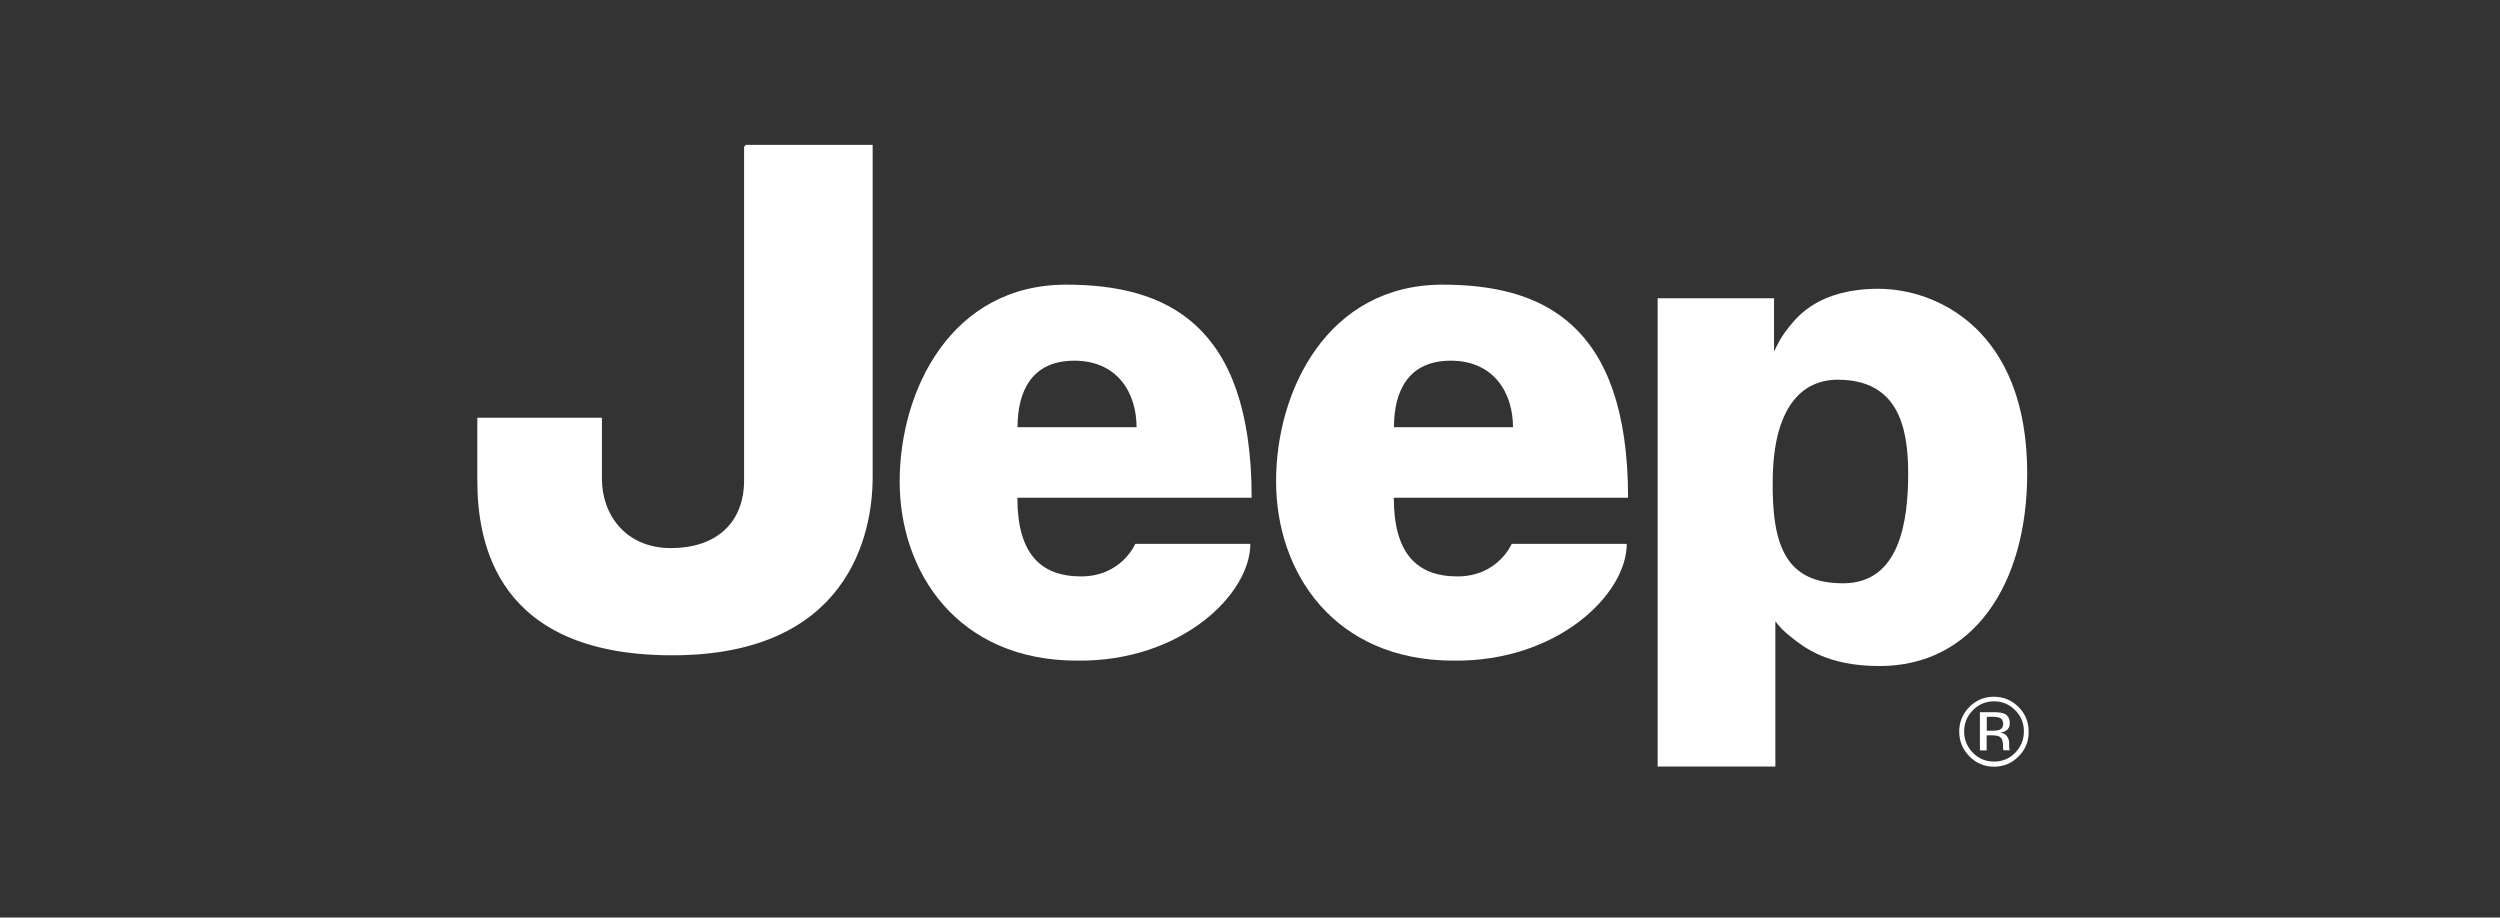
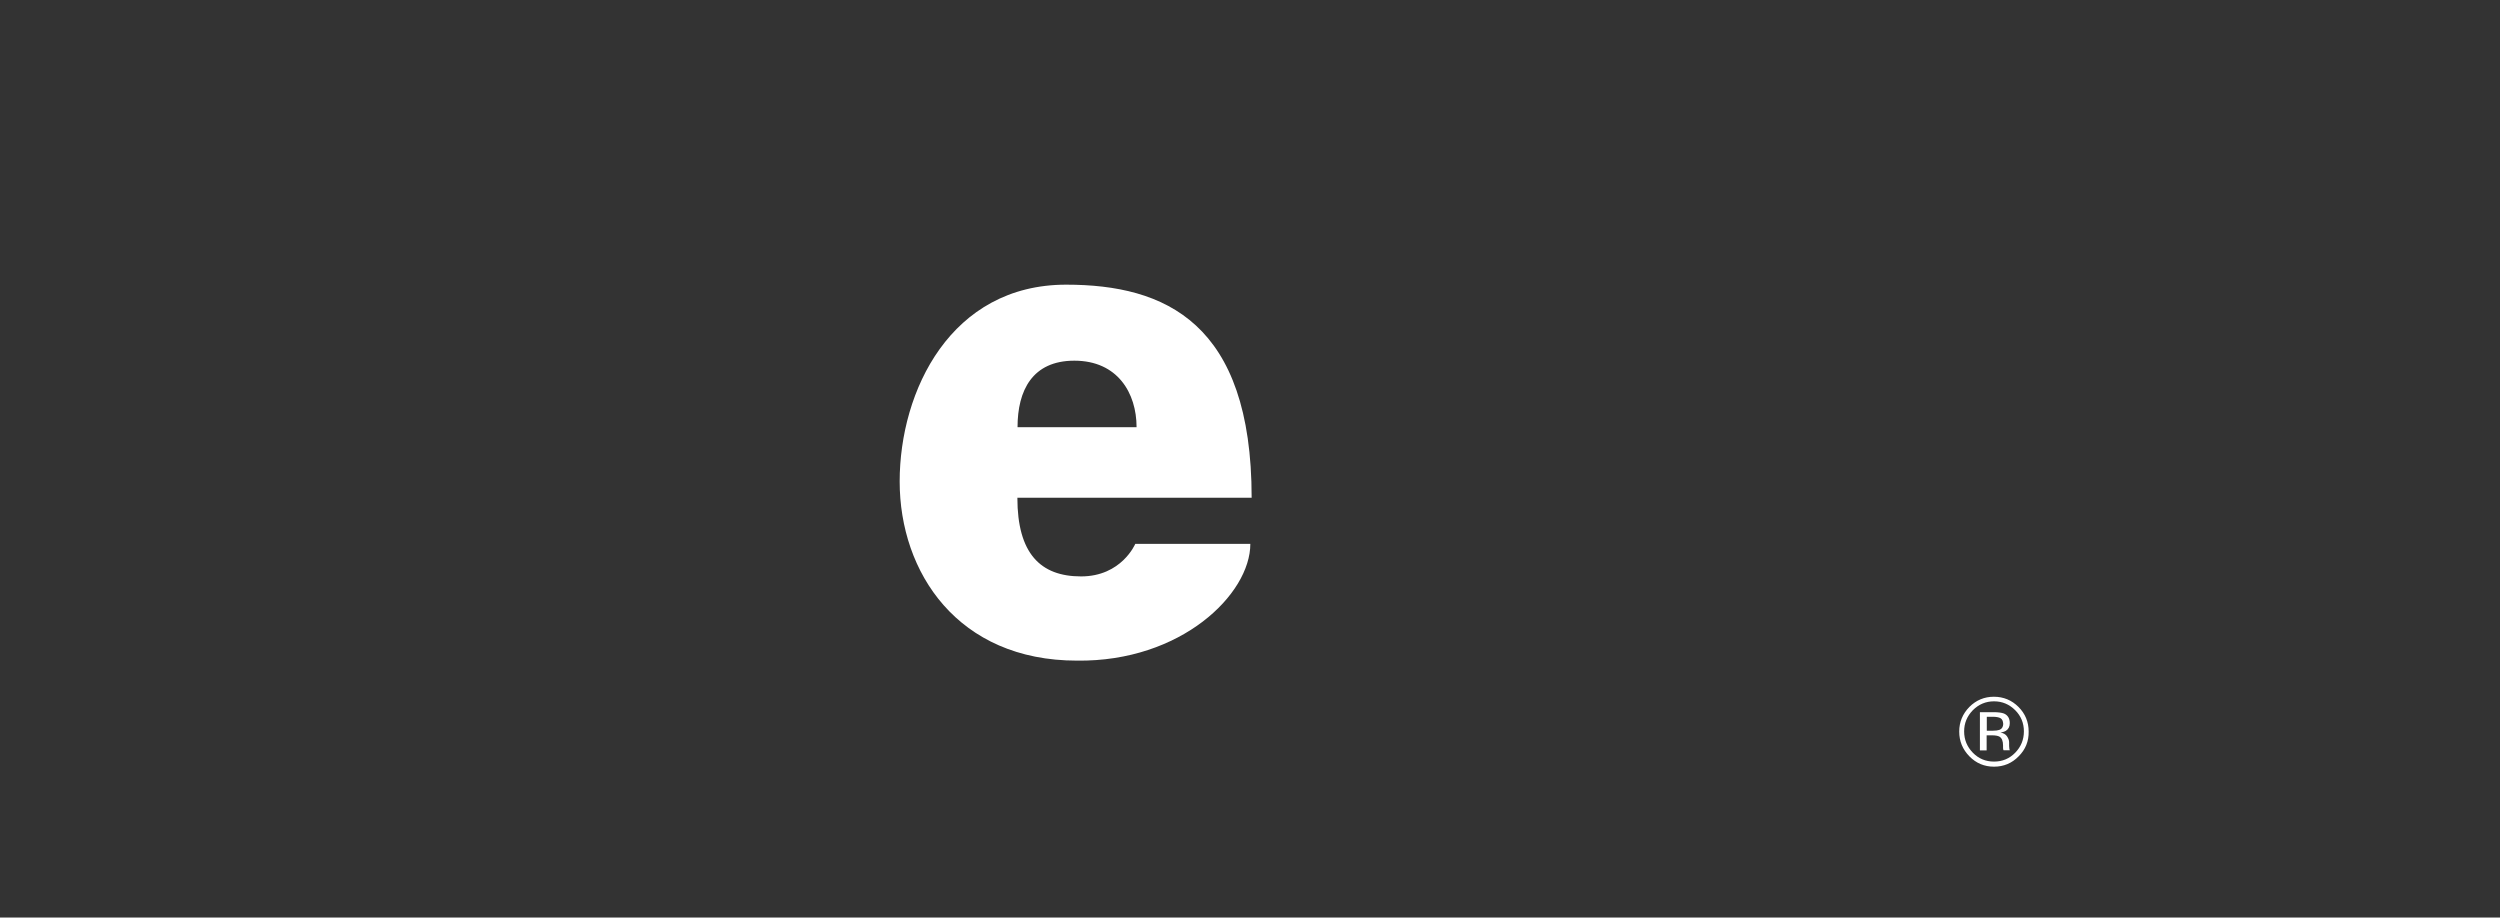
<svg xmlns="http://www.w3.org/2000/svg" width="188" height="69" viewBox="0 0 188 69" fill="none">
  <rect x="0" y="0" width="188" height="69" fill="#333333" stroke="none" />
  <g id="Jeep">
    <g id="Group">
-       <path id="Vector" d="M56.049 11H65.518C65.518 11 65.518 31.617 65.518 35.901C65.518 40.185 63.691 49.173 50.555 49.173C37.42 49.173 36 40.802 36 36.111V31.518H45.16C45.16 31.518 45.16 33.259 45.16 36.012C45.16 38.765 46.988 41.321 50.457 41.321C53.913 41.321 56.062 39.383 56.062 36.111V11H56.049Z" fill="white" />
-       <path id="Vector_2" d="M56.049 11H65.518C65.518 11 65.518 31.617 65.518 35.901C65.518 40.185 63.691 49.173 50.555 49.173C37.42 49.173 36 40.802 36 36.111V31.518H45.16C45.16 31.518 45.16 33.259 45.16 36.012C45.16 38.765 46.988 41.321 50.457 41.321C53.913 41.321 56.062 39.383 56.062 36.111V11H56.049Z" stroke="white" stroke-width="0.211" stroke-miterlimit="3.864" />
      <path id="Vector_3" d="M85.47 32.123C85.47 29.568 84.05 27.123 80.791 27.123C77.63 27.123 76.519 29.37 76.519 32.123H85.47ZM80.174 21.407C87.606 21.407 94.124 24.259 94.124 37.432H76.507C76.507 41.617 78.235 43.346 81.297 43.346C84.347 43.346 85.371 40.901 85.371 40.901H94.025C94.025 44.679 88.828 49.778 80.989 49.679C72.026 49.679 67.655 43.049 67.655 36.21C67.655 29.37 71.519 21.407 80.174 21.407Z" fill="white" />
-       <path id="Vector_4" d="M113.777 32.123C113.777 29.568 112.357 27.123 109.098 27.123C105.937 27.123 104.826 29.37 104.826 32.123H113.777ZM108.48 21.407C115.912 21.407 122.431 24.259 122.431 37.432H104.814C104.814 41.617 106.542 43.346 109.604 43.346C112.653 43.346 113.678 40.901 113.678 40.901H122.332C122.332 44.679 117.135 49.778 109.295 49.679C100.332 49.679 95.962 43.049 95.962 36.21C95.95 29.37 99.826 21.407 108.48 21.407Z" fill="white" />
-       <path id="Vector_5" d="M133.31 35.901C133.211 41.111 134.322 43.864 138.606 43.864C142.877 43.864 143.495 39.173 143.495 35.593C143.495 32.025 142.68 28.555 138.198 28.555C135.445 28.555 133.408 30.691 133.31 35.901ZM124.655 57.642V22.432H133.408C133.408 22.432 133.408 25.531 133.408 26.444C133.729 25.765 133.952 25.296 134.631 24.469C135.223 23.753 136.865 21.716 141.248 21.716C145.63 21.716 152.445 24.778 152.445 35.593C152.445 43.963 148.371 50.086 141.347 50.086C137.482 50.086 135.742 48.741 134.729 47.938C134.087 47.432 133.877 47.197 133.507 46.716C133.507 47.432 133.507 57.642 133.507 57.642H124.655Z" fill="white" />
      <path id="Vector_6" fill-rule="evenodd" clip-rule="evenodd" d="M149.901 53.555C150.259 53.555 150.518 53.592 150.691 53.654C150.987 53.778 151.135 54.024 151.135 54.382C151.135 54.642 151.037 54.827 150.852 54.95C150.753 55.012 150.617 55.061 150.432 55.086C150.654 55.123 150.827 55.222 150.926 55.37C151.024 55.518 151.086 55.666 151.086 55.815V56.024C151.086 56.086 151.086 56.16 151.098 56.234C151.098 56.308 151.111 56.358 151.123 56.382L151.135 56.419H150.666C150.666 56.407 150.666 56.395 150.654 56.395C150.654 56.382 150.654 56.37 150.642 56.358L150.629 56.259V56.061C150.629 55.728 150.543 55.506 150.358 55.395C150.247 55.333 150.061 55.296 149.79 55.296H149.395V56.432H148.889V53.555H149.901ZM150.444 54.012C150.321 53.938 150.111 53.901 149.839 53.901H149.407V54.95H149.864C150.074 54.95 150.234 54.926 150.345 54.889C150.543 54.815 150.642 54.654 150.642 54.444C150.629 54.222 150.568 54.086 150.444 54.012ZM151.802 56.876C151.296 57.395 150.679 57.654 149.95 57.654C149.222 57.654 148.605 57.395 148.098 56.876C147.592 56.358 147.333 55.74 147.333 55.012C147.333 54.296 147.592 53.679 148.098 53.16C148.605 52.654 149.222 52.395 149.938 52.395C150.666 52.395 151.284 52.654 151.79 53.16C152.296 53.666 152.555 54.284 152.555 55.012C152.568 55.74 152.321 56.358 151.802 56.876ZM148.358 53.407C147.926 53.852 147.703 54.382 147.703 55C147.703 55.629 147.926 56.16 148.358 56.605C148.79 57.049 149.321 57.271 149.95 57.271C150.58 57.271 151.111 57.049 151.543 56.605C151.975 56.16 152.197 55.629 152.197 55C152.197 54.37 151.975 53.839 151.543 53.407C151.098 52.963 150.568 52.74 149.95 52.74C149.333 52.74 148.802 52.963 148.358 53.407Z" fill="white" />
    </g>
  </g>
</svg>